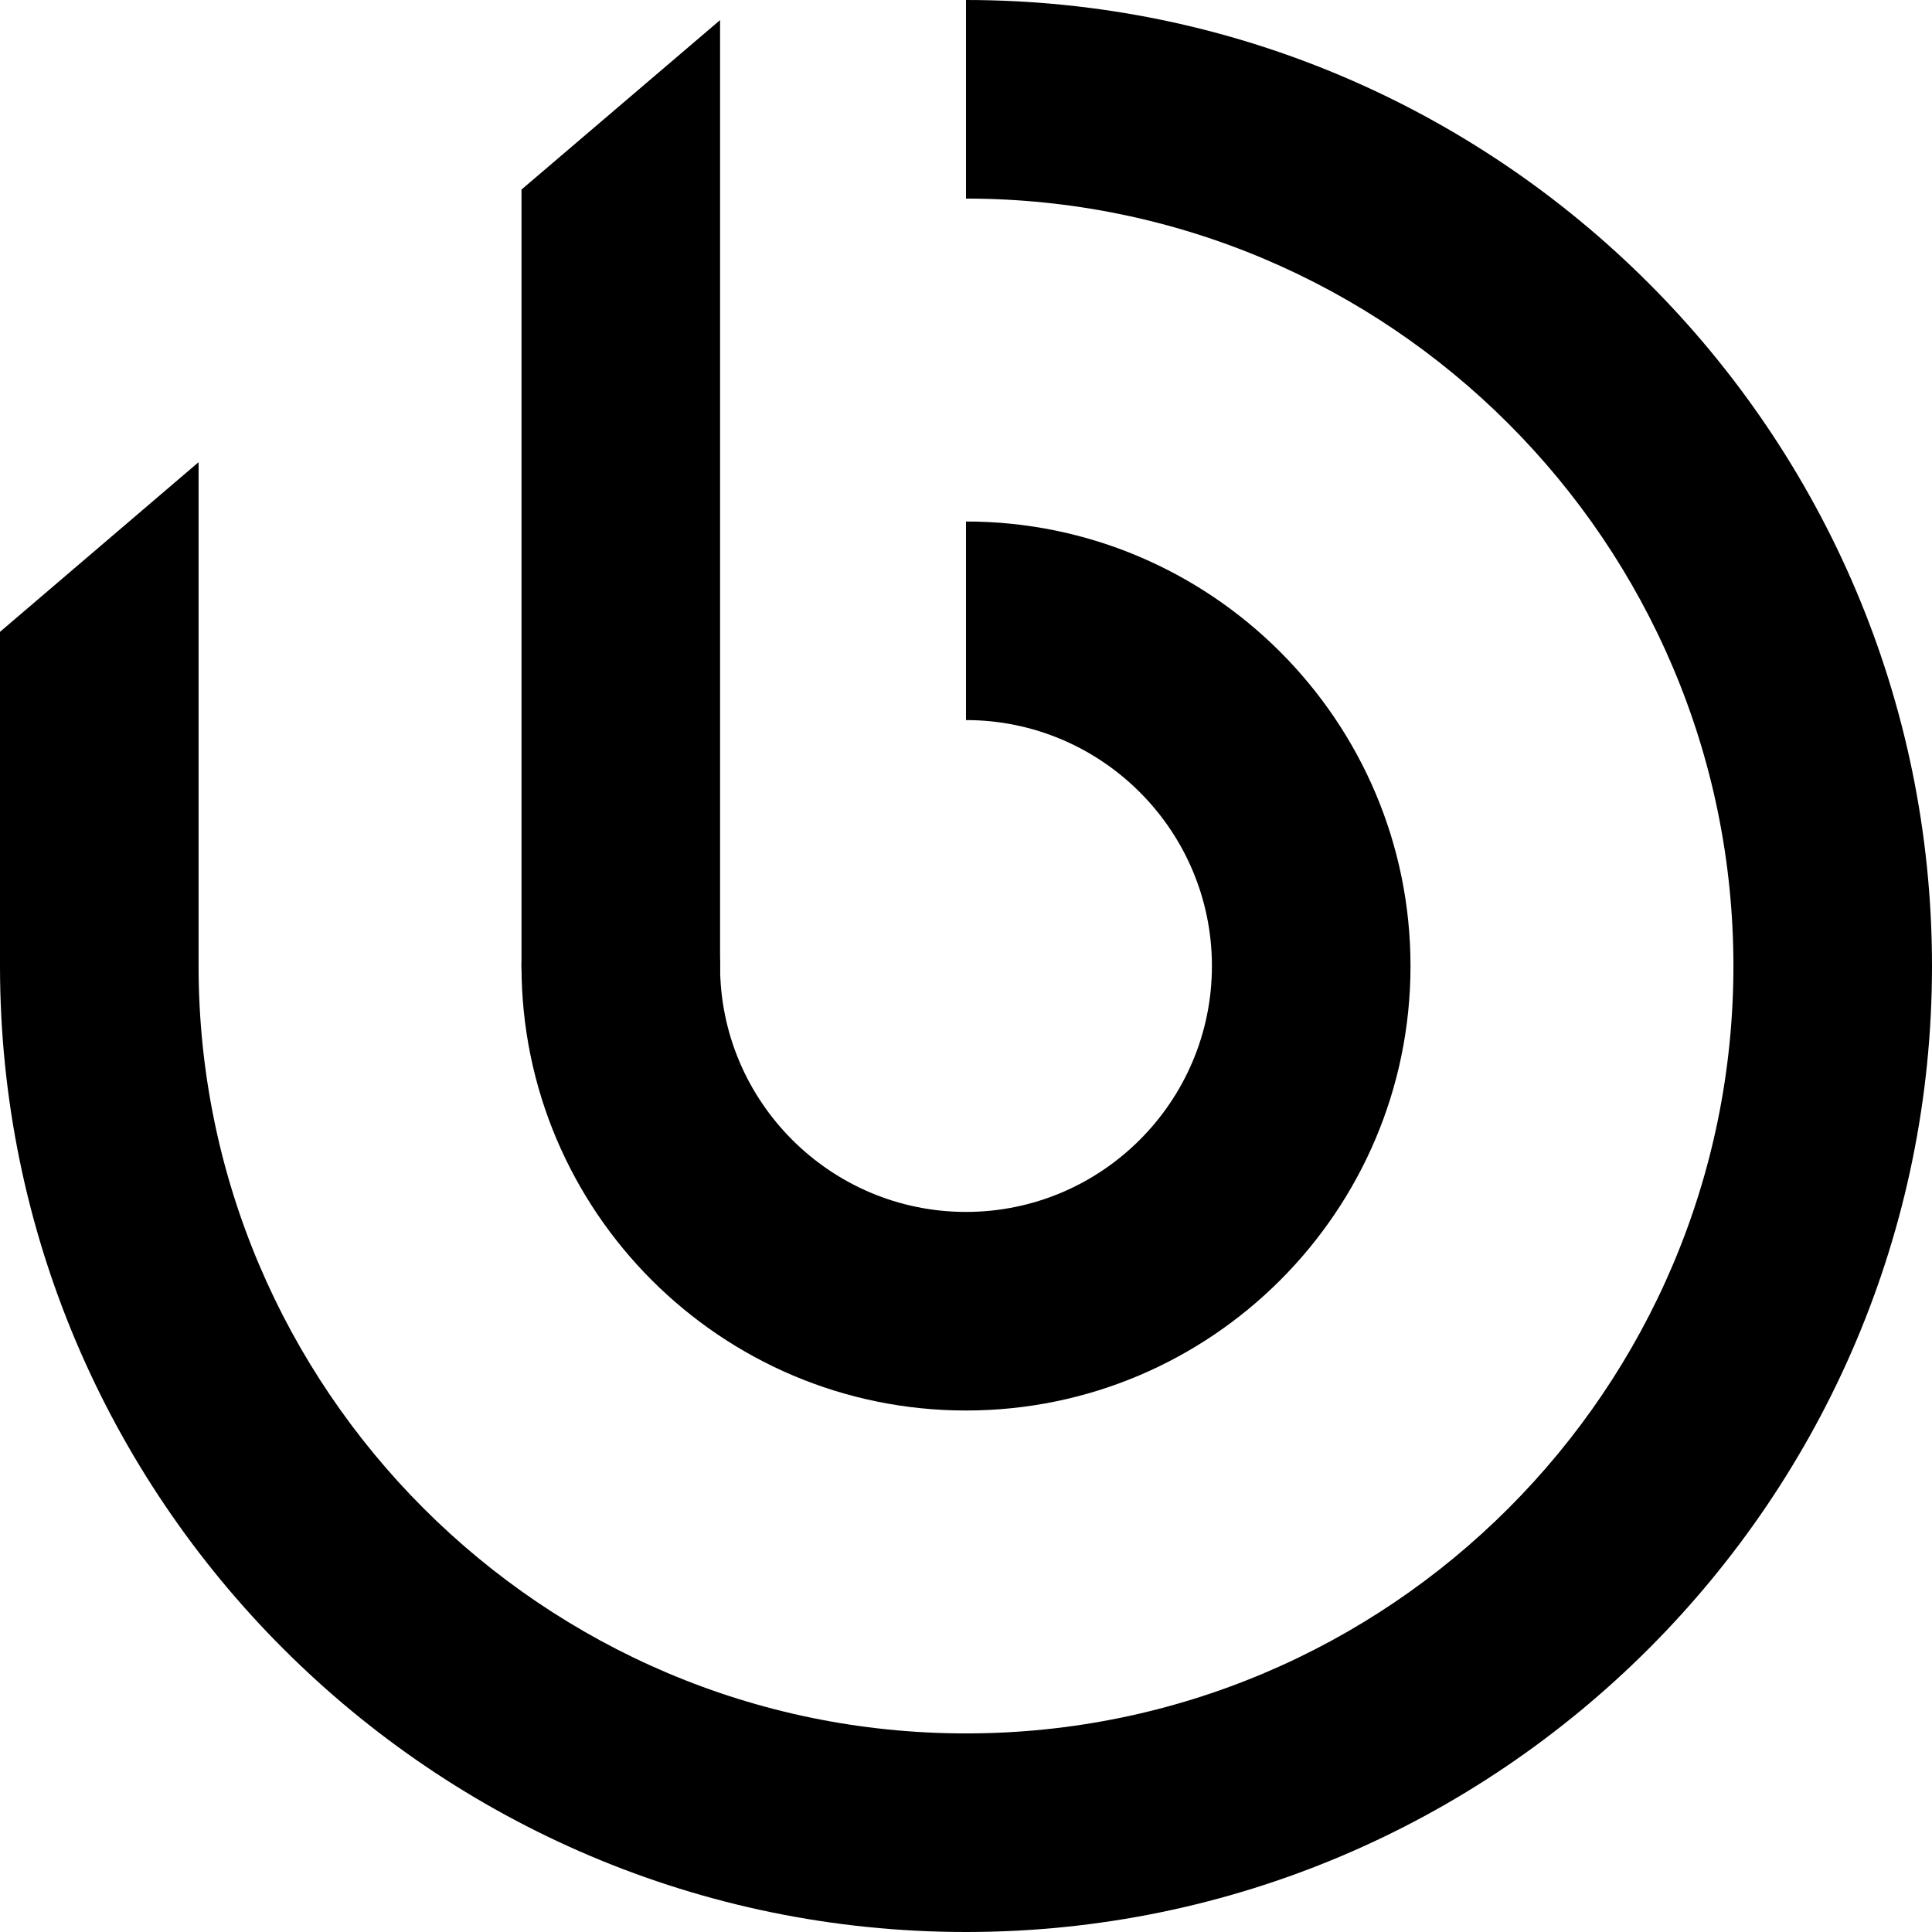
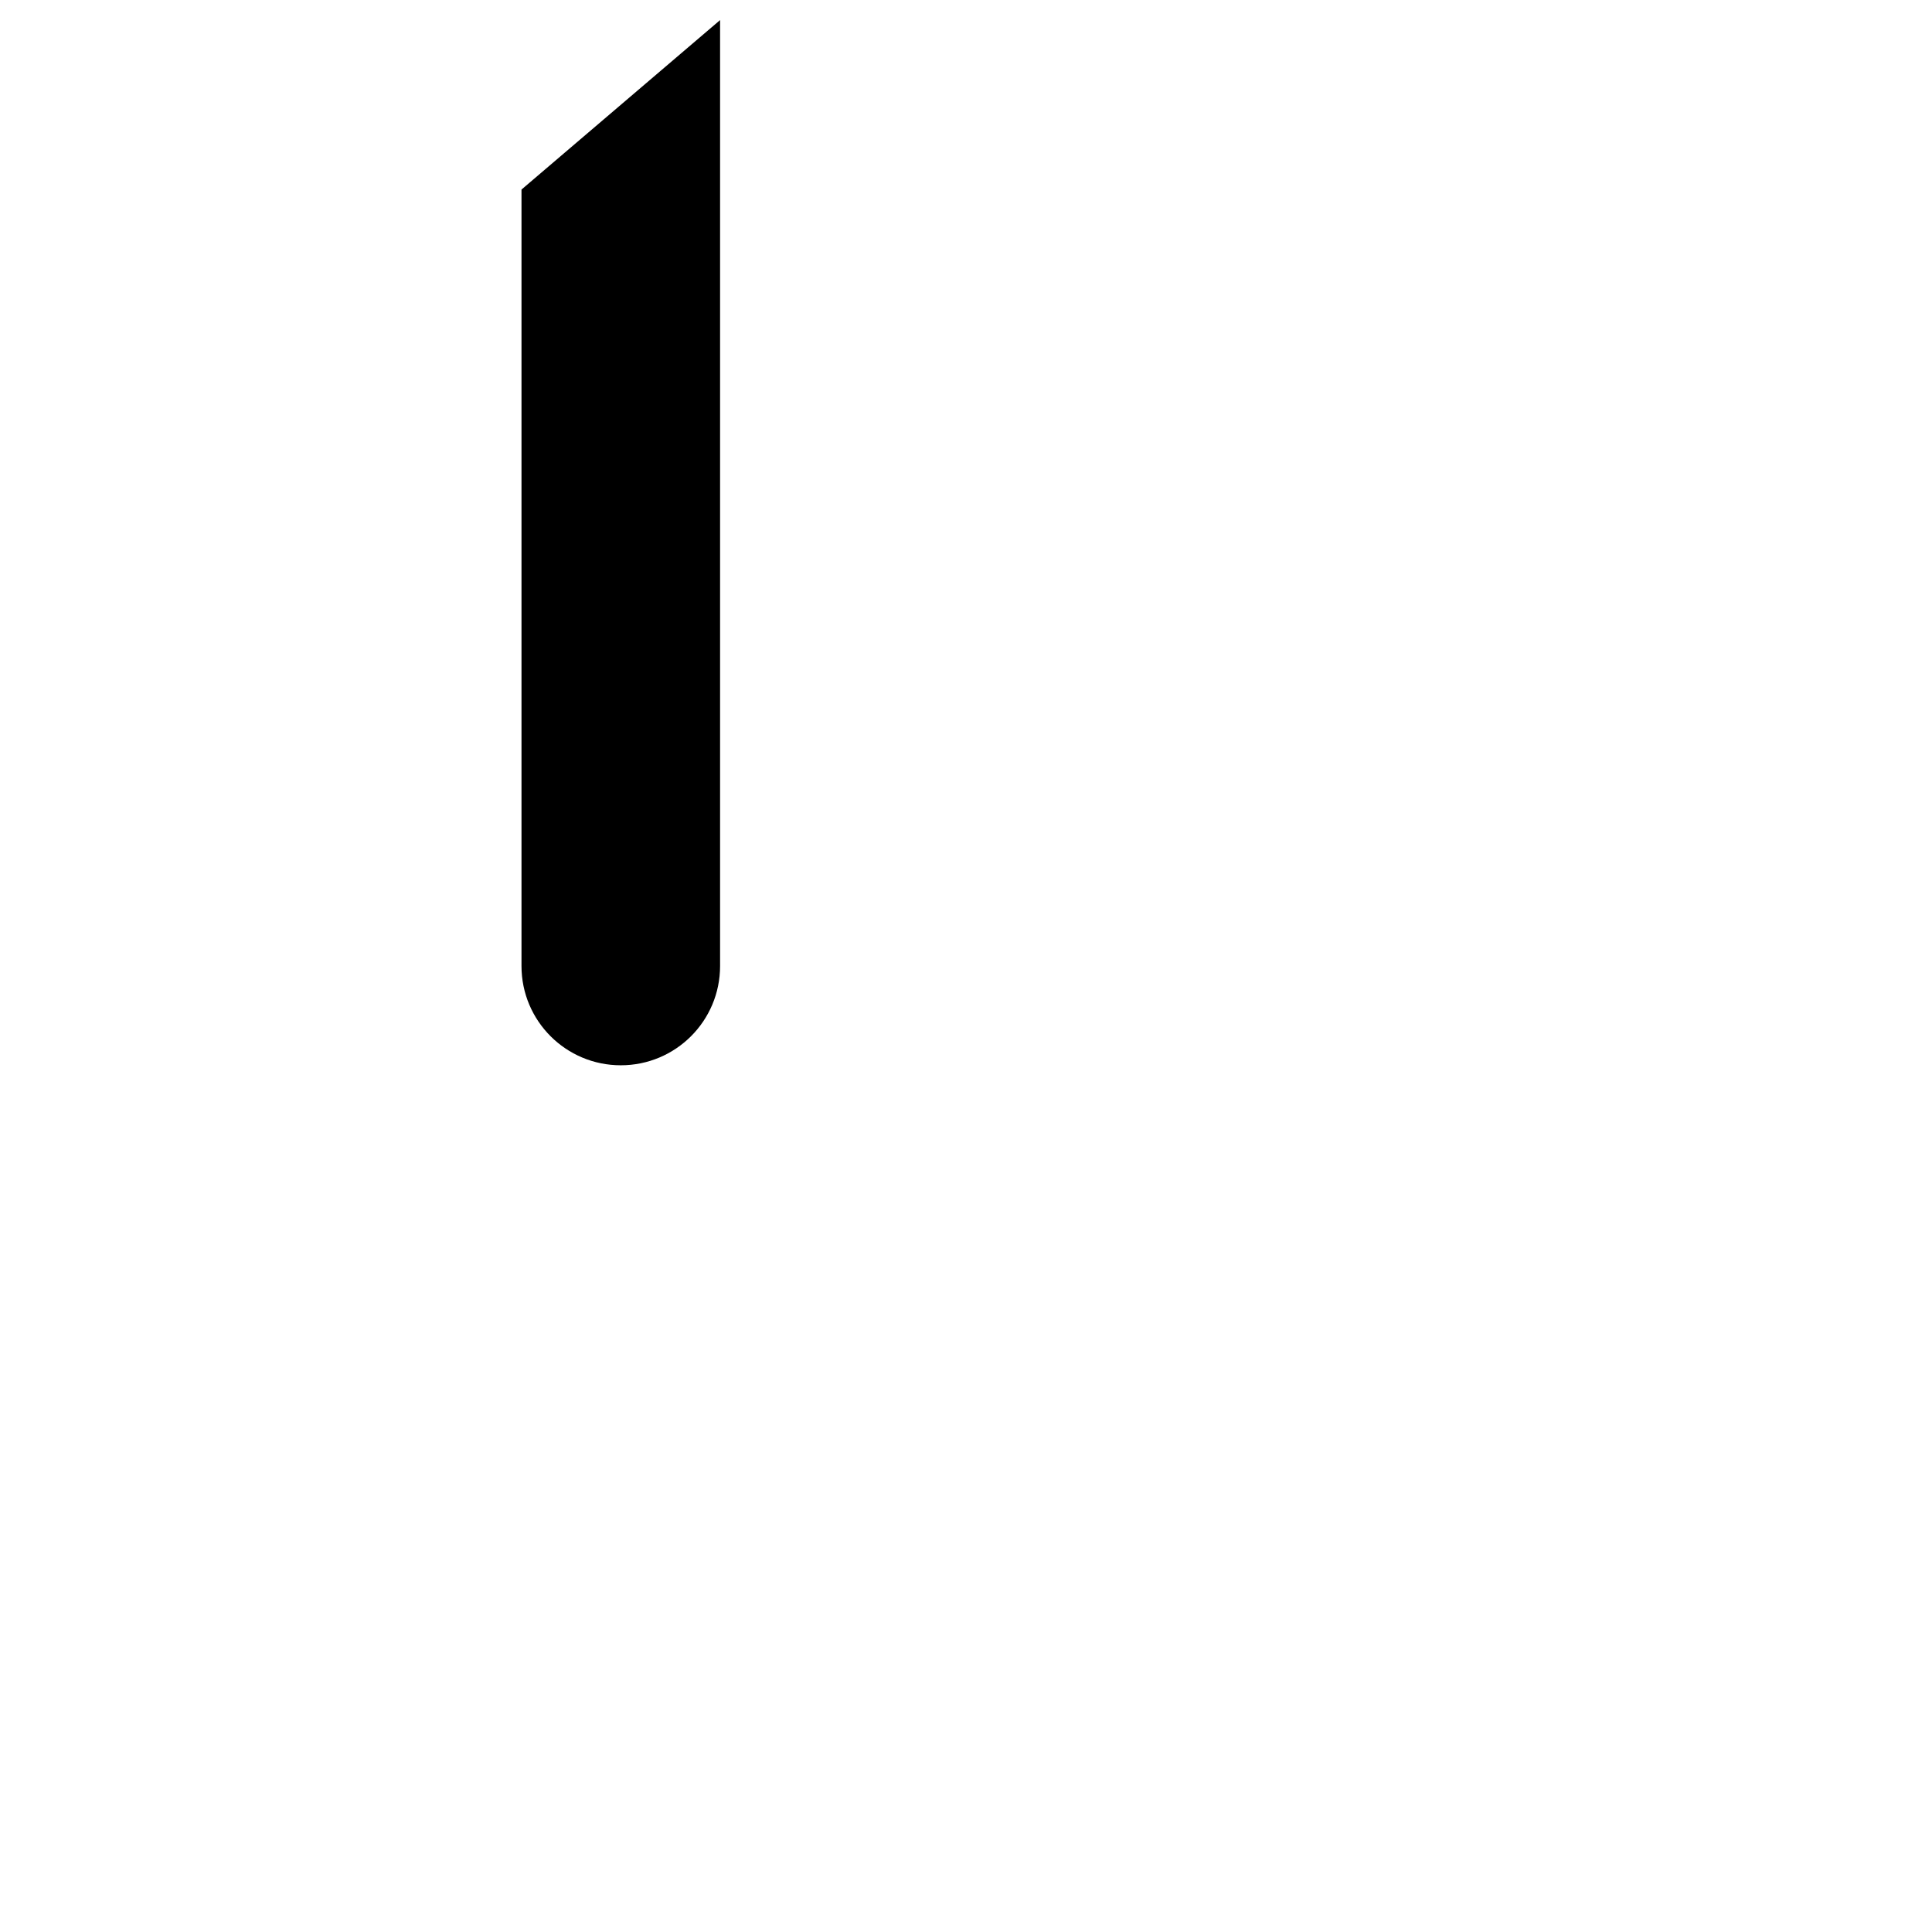
<svg xmlns="http://www.w3.org/2000/svg" width="80" height="80" viewBox="0 0 80 80" fill="none">
-   <path d="M40 21.594C50.145 21.594 58.406 29.848 58.406 40C58.406 50.153 50.153 58.406 40 58.406C29.847 58.406 21.594 50.153 21.594 40C21.594 37.727 23.433 35.889 25.706 35.889C27.979 35.889 29.817 37.727 29.817 40C29.817 45.614 34.386 50.183 40 50.183C45.614 50.183 50.183 45.614 50.183 40C50.183 34.386 45.614 29.817 40 29.817" fill="black" />
-   <path d="M21.594 7.857V40C21.594 42.273 23.433 44.111 25.706 44.111C27.979 44.111 29.817 42.273 29.817 40V0.832L21.594 7.849V7.857Z" fill="black" />
-   <path d="M40 8.223C57.521 8.223 71.777 22.479 71.777 40C71.777 57.521 57.521 71.777 40 71.777C22.479 71.777 8.223 57.521 8.223 40V19.138L0 26.163V40C0 62.059 17.948 80 40 80C62.052 80 80 62.052 80 40C80 17.948 62.059 0 40 0" fill="black" />
+   <path d="M21.594 7.857V40C21.594 42.273 23.433 44.111 25.706 44.111C27.979 44.111 29.817 42.273 29.817 40V0.832L21.594 7.849V7.857" fill="black" />
</svg>